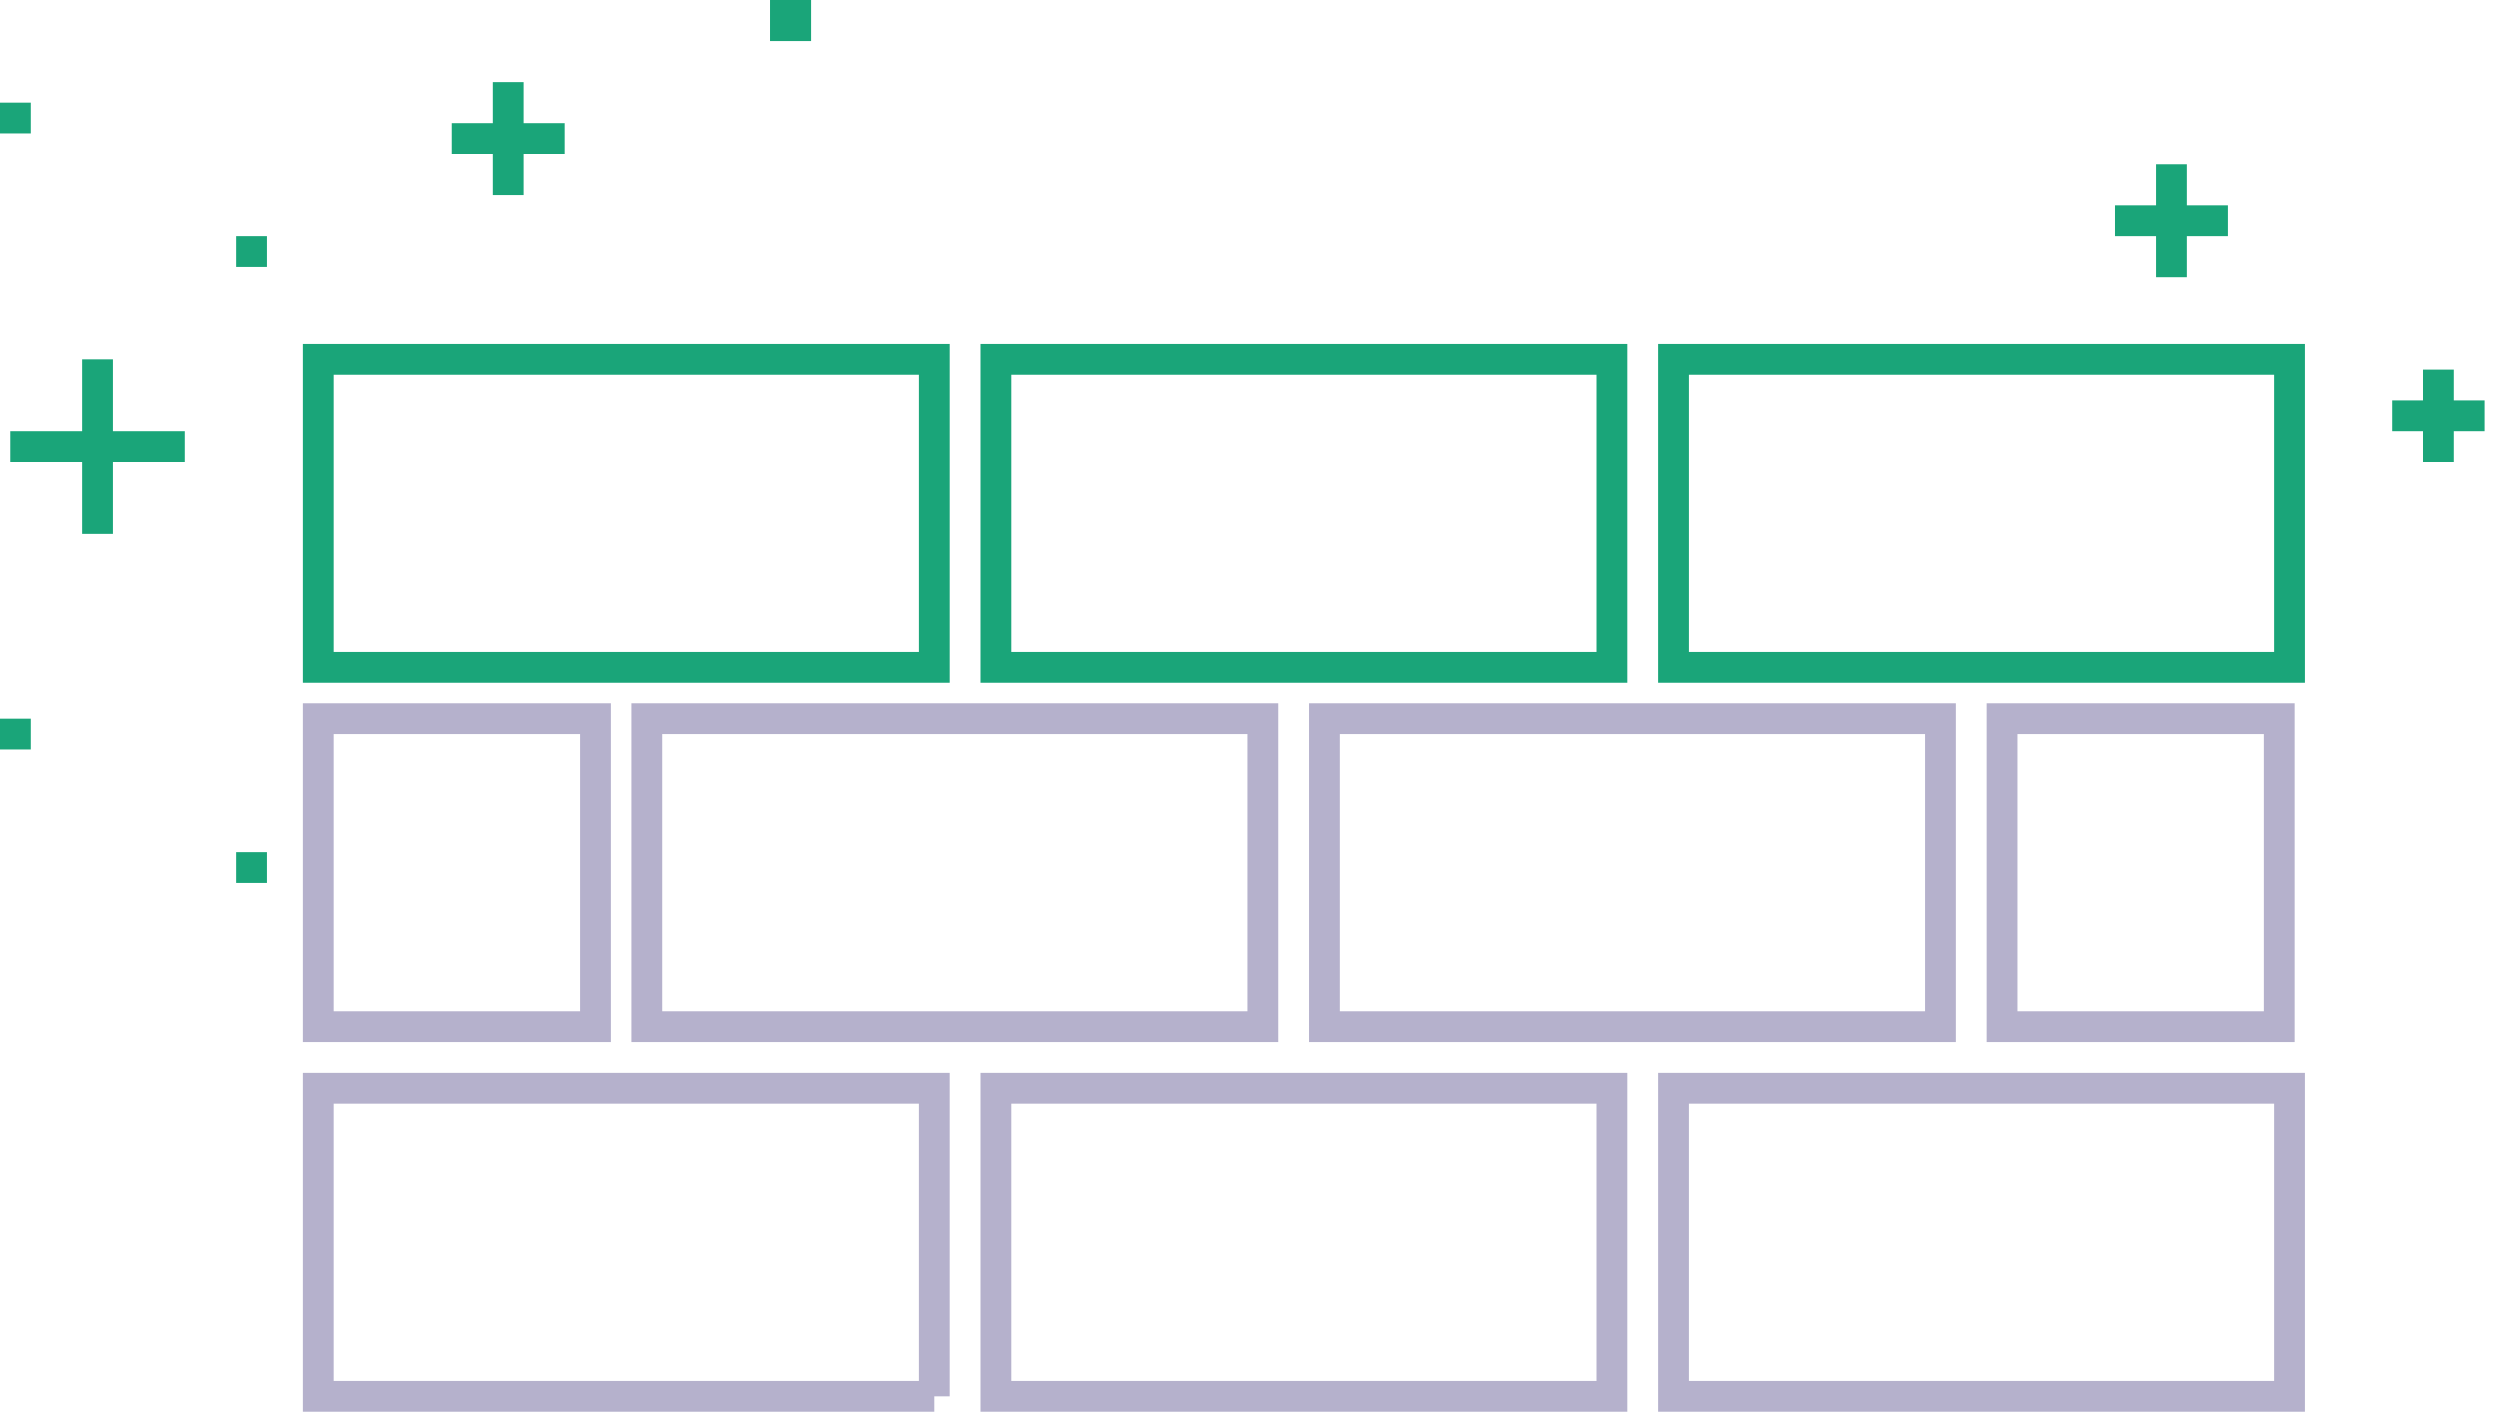
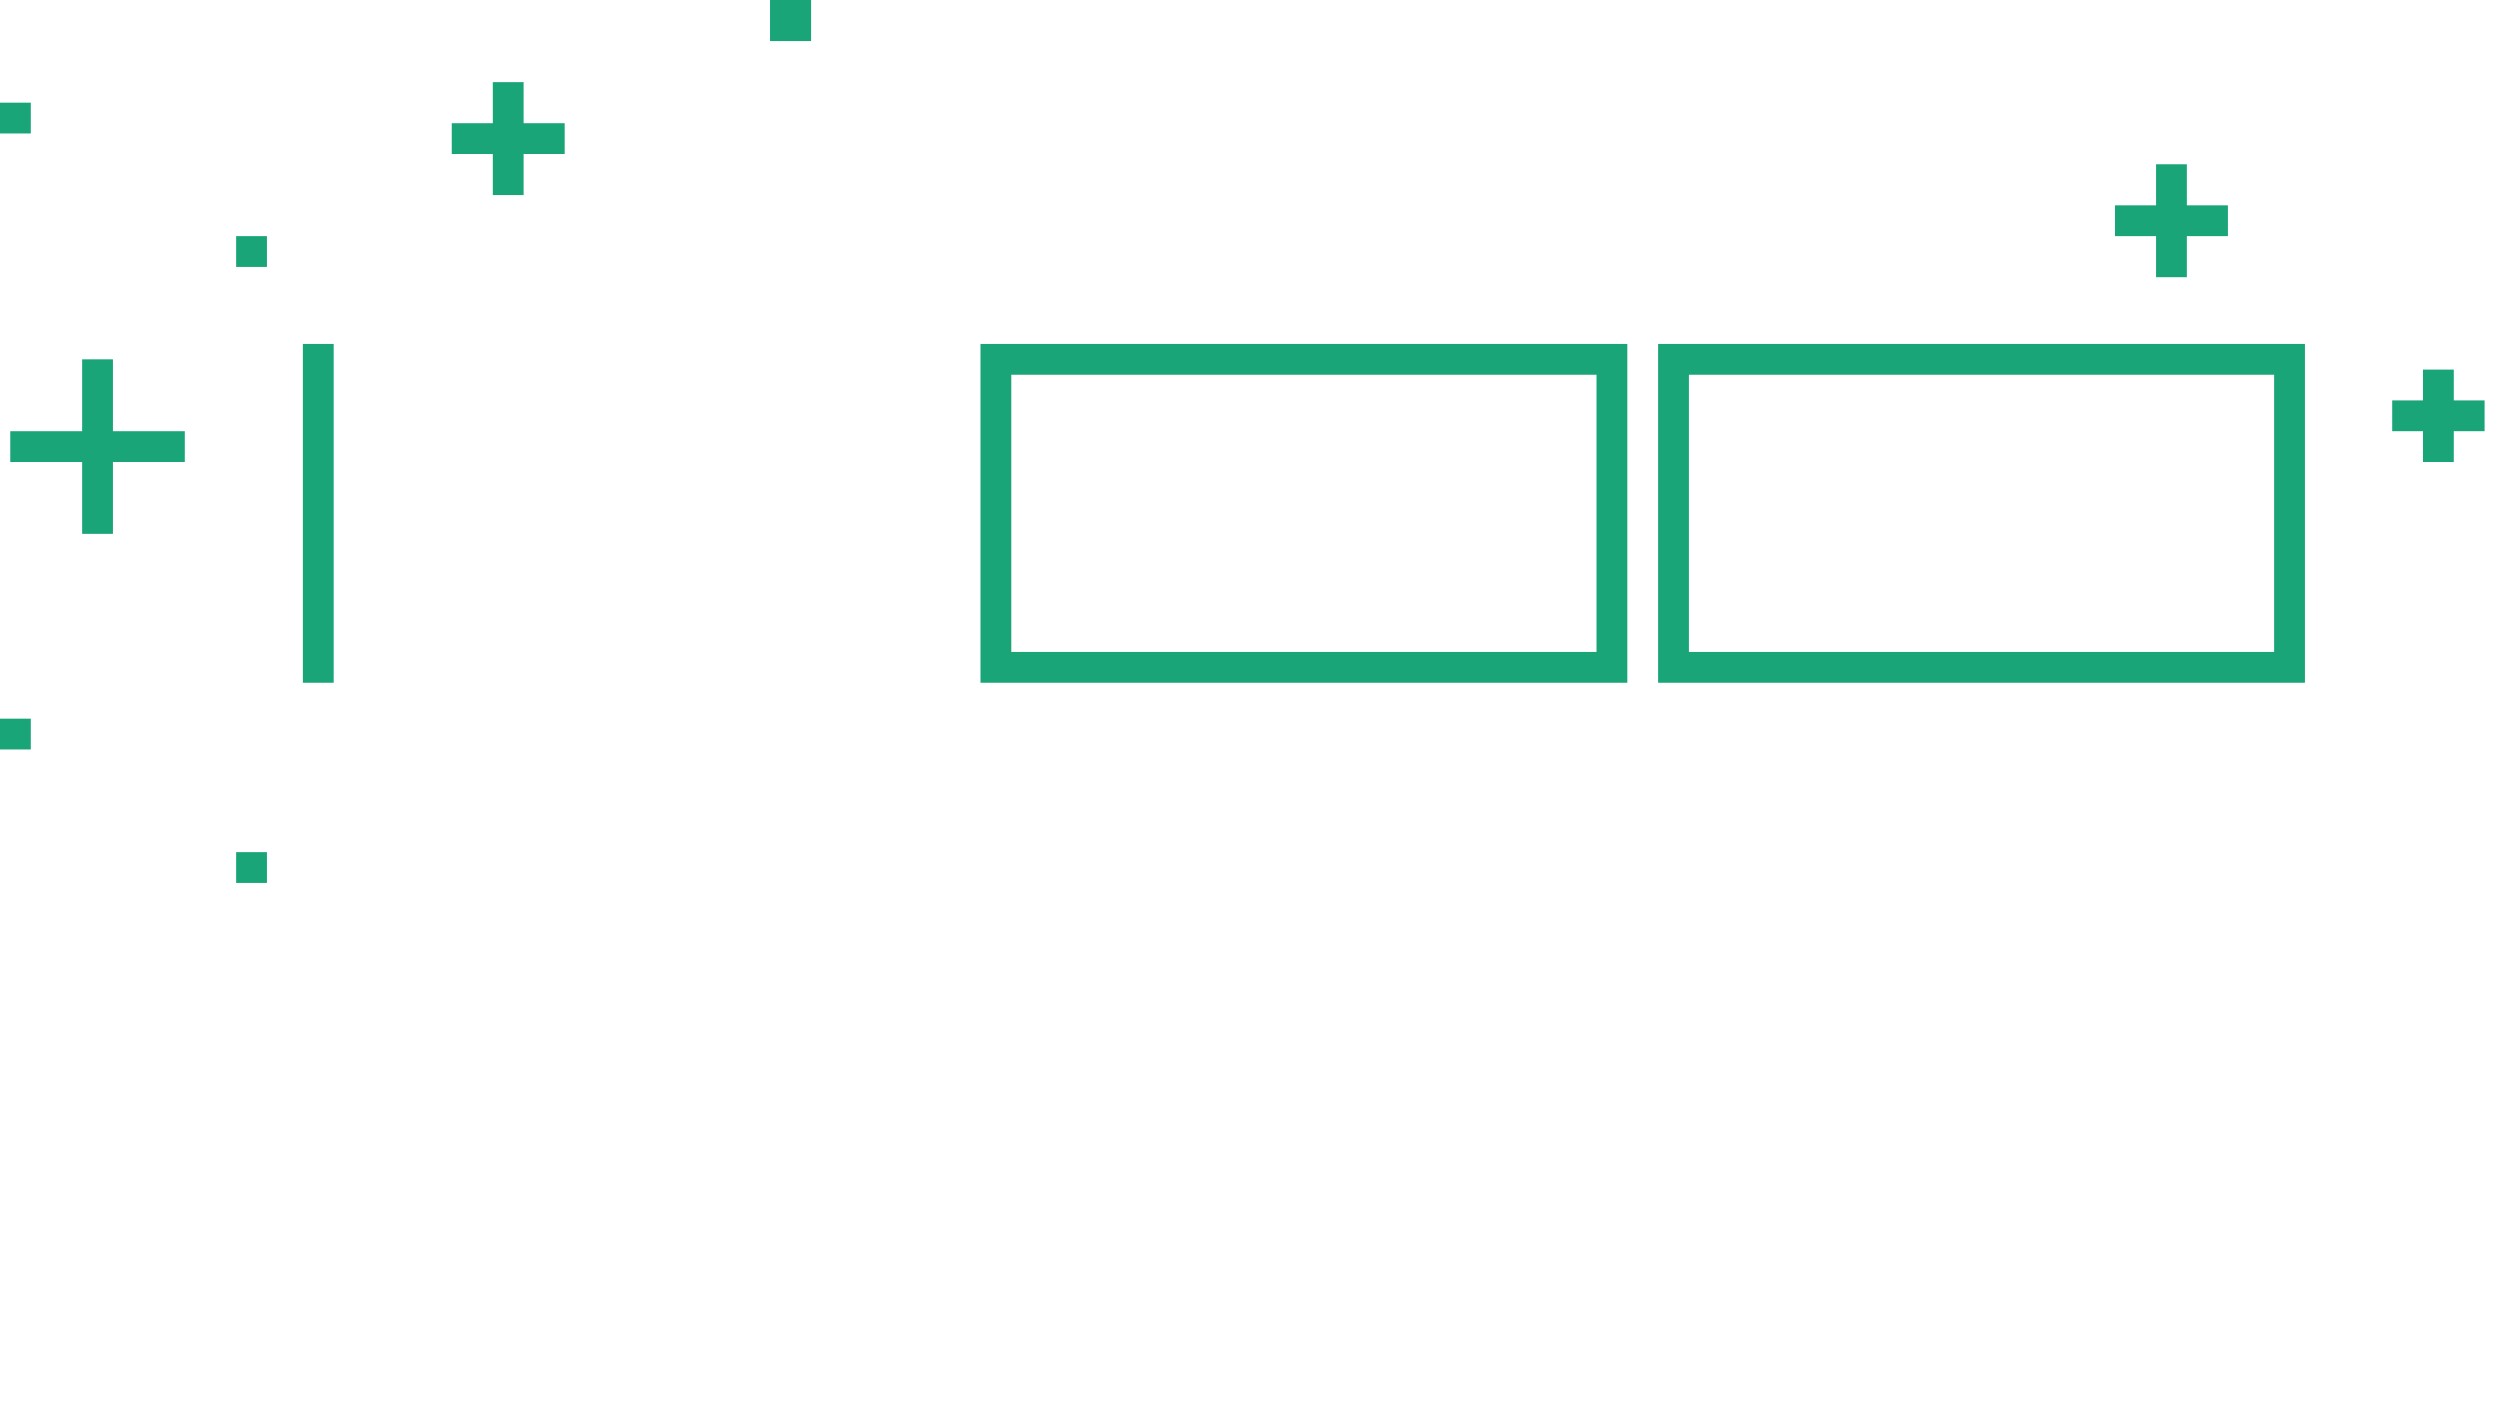
<svg xmlns="http://www.w3.org/2000/svg" width="243.5" height="139">
-   <path fill="none" stroke="#B5B1CC" stroke-width="3" d="M163 136v-30h60v30h-60zm32-66h27v30h-27V70zm-66 0h60v30h-60V70zm-66 0h60v30H63V70zm-32 0h27v30H31V70zm60 66H31v-30h60v30zm66 0H97v-30h60v30z" />
-   <path fill="none" stroke="#1AA579" stroke-width="3" d="M163 65V35h60v30h-60zM97 35h60v30H97V35zm-66 0h60v30H31V35z" />
+   <path fill="none" stroke="#1AA579" stroke-width="3" d="M163 65V35h60v30h-60zM97 35h60v30H97V35zm-66 0v30H31V35z" />
  <path fill="#1AA579" fill-rule="evenodd" d="M55 15h-4v4h-3v-4h-4v-3h4V8h3v4h4v3zM11 52H8v-7H1v-3h7v-7h3v7h7v3h-7v7zM239 42v3h-3v-3h-3v-3h3v-3h3v3h3v3h-3zm-26-15h-3v-4h-4v-3h4v-4h3v4h4v3h-4v4zM75 4V0h4v4h-4zM23 83h3v3h-3v-3zm0-60h3v3h-3v-3zM0 70h3v3H0v-3zm0-60h3v3H0v-3z" />
</svg>